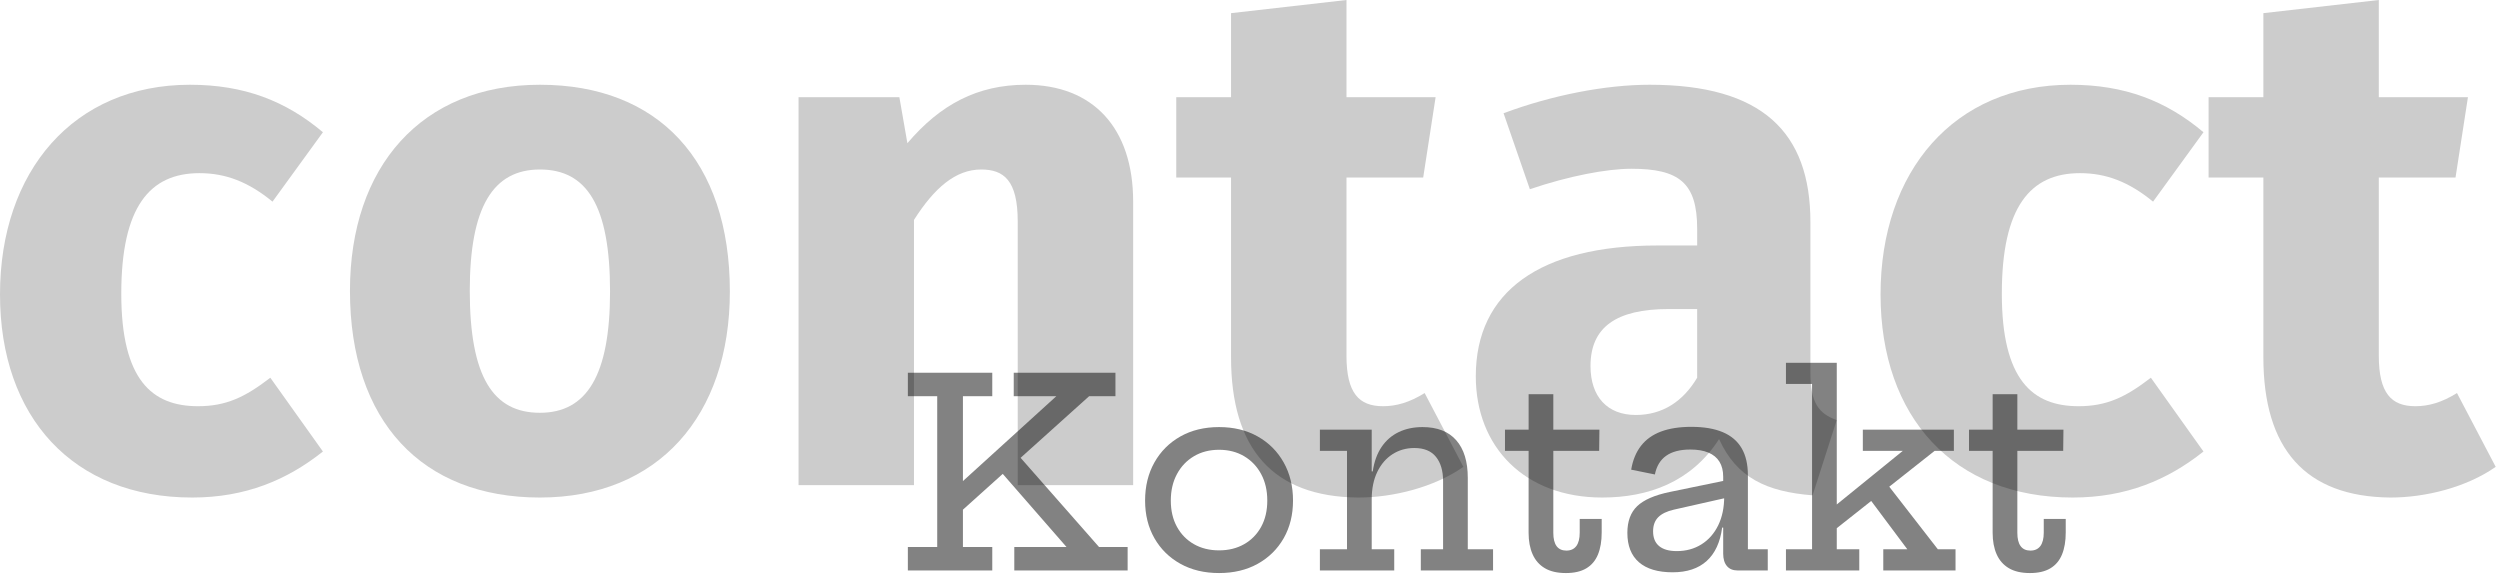
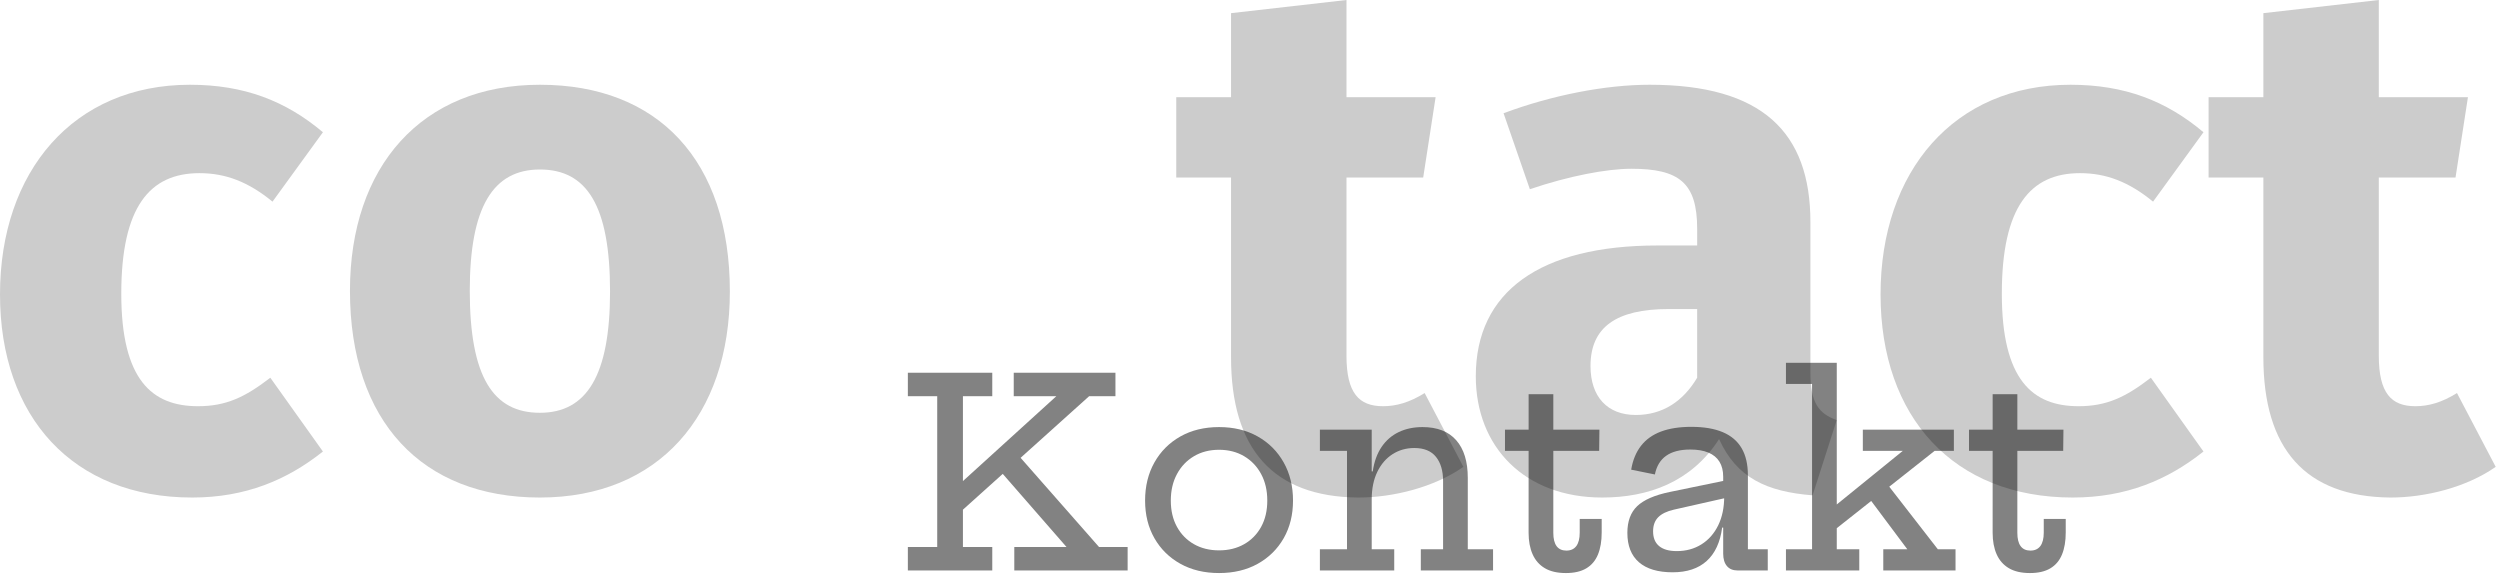
<svg xmlns="http://www.w3.org/2000/svg" clip-rule="evenodd" fill-rule="evenodd" stroke-linejoin="round" stroke-miterlimit="2" viewBox="0 0 219 51">
  <g fill-rule="nonzero">
    <g fill-opacity=".49">
      <path d="m79.528 34.709v-2.055h7.395v2.055h-2.571v13.208h2.571v2.055h-7.395v-2.055h2.572v-13.208zm9.188 4.613 7.559 8.595h2.506v2.055h-9.929v-2.055h4.574l-5.993-6.873zm-5.58 3.926 9.396-8.539h-3.729v-2.055h8.91v2.055h-2.308l-11.561 10.396z" />
      <path d="m106.791 50.199c-1.288 0-2.418-.27-3.39-.812-.972-.541-1.73-1.289-2.275-2.242-.544-.954-.816-2.052-.816-3.294 0-1.257.272-2.37.816-3.338.544-.969 1.302-1.728 2.273-2.277.972-.55 2.102-.824 3.389-.824 1.288 0 2.417.274 3.39.824.972.549 1.73 1.308 2.274 2.277.544.968.816 2.081.816 3.338 0 1.242-.272 2.34-.815 3.294-.544.953-1.302 1.701-2.274 2.242-.971.542-2.101.812-3.388.812zm-.002-1.987c.831 0 1.563-.18 2.197-.541.634-.36 1.13-.866 1.49-1.519s.539-1.42.539-2.301-.179-1.655-.539-2.323-.856-1.189-1.49-1.564-1.366-.563-2.197-.563c-.83 0-1.562.188-2.196.563s-1.131.896-1.49 1.564c-.36.668-.54 1.442-.54 2.323s.18 1.648.54 2.301c.359.653.856 1.159 1.49 1.519.634.361 1.366.541 2.196.541z" />
      <path d="m120.162 48.116h1.973v1.856h-6.513v-1.856h2.375v-8.619h-2.375v-1.856h4.54zm6.252 0v-5.976c0-.895-.207-1.601-.622-2.118-.414-.517-1.047-.776-1.898-.776-.707 0-1.342.18-1.905.539s-1.008.875-1.336 1.548c-.327.673-.491 1.481-.491 2.423l-.488-2.463h.579c.126-.855.385-1.57.777-2.145.391-.574.892-1.007 1.502-1.299.609-.291 1.304-.437 2.083-.437 1.291 0 2.274.384 2.95 1.152.675.769 1.013 1.865 1.013 3.29v6.262h2.214v1.856h-6.328v-1.856z" />
      <path d="m136.07 46.667c0 .527.097.919.29 1.178.194.258.479.387.856.387.382 0 .672-.133.87-.398.198-.266.297-.655.297-1.167v-1.209h1.925v1.187c0 .757-.109 1.401-.327 1.932s-.559.934-1.02 1.209c-.462.276-1.058.413-1.789.413-.753 0-1.37-.143-1.85-.429s-.836-.693-1.068-1.221c-.233-.527-.349-1.155-.349-1.882l.002-7.17h-2.071v-1.856h2.071v-3.109h2.164v3.109h4.038l-.022 1.856h-4.016z" />
      <path d="m152.211 49.972c-.406 0-.717-.129-.934-.387-.218-.258-.326-.623-.326-1.094v-3.12l.198-.448-.11-1.423-.088-.832v-.903c0-.525-.109-.965-.327-1.319-.218-.353-.541-.62-.97-.799-.428-.178-.955-.268-1.58-.268-.898 0-1.603.182-2.117.546-.514.363-.844.909-.99 1.638l-2.076-.421c.141-.839.429-1.536.864-2.093.434-.556 1.018-.971 1.749-1.246.732-.274 1.618-.412 2.657-.412 1.104 0 2.024.156 2.758.468.734.311 1.284.78 1.649 1.406s.547 1.416.547 2.368v6.483h1.74v1.856zm-5.684.161c-1.293 0-2.278-.293-2.955-.88-.676-.587-1.015-1.446-1.015-2.576 0-1.013.289-1.795.866-2.344.578-.55 1.53-.963 2.859-1.239l5.31-1.096v1.528l-4.957 1.118c-.622.143-1.082.366-1.379.669s-.446.714-.446 1.232c0 .57.177 1.001.529 1.293.353.292.866.438 1.541.438.818 0 1.541-.197 2.168-.591.627-.393 1.115-.948 1.466-1.664.35-.717.525-1.557.525-2.521l.574 2.719h-.752c-.173 1.288-.624 2.262-1.355 2.923s-1.724.991-2.979.991z" />
      <path d="m160.901 48.116h1.972v1.856h-6.424v-1.856h2.288v-14.481h-2.288v-1.856h4.452zm4.206-5.985 4.647 5.985h1.55v1.856h-6.329v-1.856h2.105l-3.498-4.681zm-4.846 4.643-.443-1.704 6.865-5.573h-3.499v-1.856h7.975v1.856h-1.689z" />
      <path d="m176.719 46.667c0 .527.097.919.291 1.178.193.258.478.387.855.387.382 0 .673-.133.871-.398.198-.266.297-.655.297-1.167v-1.209h1.925v1.187c0 .757-.109 1.401-.328 1.932-.218.531-.558.934-1.02 1.209-.462.276-1.058.413-1.788.413-.754 0-1.371-.143-1.851-.429s-.836-.693-1.068-1.221c-.232-.527-.348-1.155-.348-1.882l.001-7.17h-2.071v-1.856h2.071v-3.109h2.164v3.109h4.038l-.022 1.856h-4.016z" />
    </g>
    <path d="m16.64 7.424c-10.176 0-16.64 7.552-16.64 18.368 0 10.752 6.4 17.792 16.832 17.792 4.672 0 8.32-1.536 11.456-4.032l-4.608-6.464c-2.24 1.728-3.904 2.496-6.336 2.496-4.032 0-6.72-2.304-6.72-9.856 0-7.616 2.496-10.56 6.848-10.56 2.304 0 4.288.768 6.4 2.496l4.416-6.08c-3.264-2.752-6.912-4.16-11.648-4.16z" fill-opacity=".2" />
    <path d="m47.296 7.424c-10.368 0-16.64 7.168-16.64 18.048 0 11.456 6.336 18.112 16.64 18.112 10.368 0 16.64-7.168 16.64-18.048 0-11.456-6.272-18.112-16.64-18.112zm0 7.424c4.096 0 6.144 3.136 6.144 10.688 0 7.36-2.048 10.624-6.144 10.624s-6.144-3.136-6.144-10.688c0-7.36 2.048-10.624 6.144-10.624z" fill-opacity=".2" />
-     <path d="m89.856 7.424c-4.224 0-7.488 1.728-10.368 5.12l-.704-4.032h-8.832v33.984h10.112v-23.232c1.792-2.816 3.648-4.416 5.888-4.416 1.984 0 3.2.96 3.2 4.544v23.104h10.112v-24.832c0-6.464-3.52-10.24-9.408-10.24z" fill-opacity=".2" />
    <path d="m128.192 40.896-3.392-6.464c-1.344.832-2.496 1.152-3.648 1.152-2.112 0-3.2-1.152-3.2-4.416v-15.616h6.72l1.088-7.04h-7.808v-8.512l-10.112 1.152v7.36h-4.8v7.04h4.8v15.744c0 8 3.648 12.224 11.136 12.288 3.072 0 6.656-.896 9.216-2.688z" fill-opacity=".2" />
    <path d="m158.592 32.64v-13.184c0-7.872-4.224-12.032-14.08-12.032-3.84 0-8.512.896-12.8 2.496l2.304 6.656c3.392-1.152 6.72-1.792 8.896-1.792 4.16 0 5.76 1.216 5.76 5.248v1.472h-3.456c-10.304 0-15.936 4.032-15.936 11.456 0 6.208 4.288 10.624 11.072 10.624 4.032 0 7.808-1.344 10.24-5.12 1.536 3.392 4.16 4.608 8.192 4.928l2.112-6.592c-1.6-.576-2.304-1.536-2.304-4.16zm-15.296 3.712c-2.496 0-3.968-1.6-3.968-4.288 0-3.392 2.24-4.992 6.848-4.992h2.496v6.016c-1.216 2.048-3.008 3.264-5.376 3.264z" fill-opacity=".2" />
    <path d="m181.376 7.424c-10.176 0-16.64 7.552-16.64 18.368 0 10.752 6.4 17.792 16.832 17.792 4.672 0 8.32-1.536 11.456-4.032l-4.608-6.464c-2.24 1.728-3.904 2.496-6.336 2.496-4.032 0-6.72-2.304-6.72-9.856 0-7.616 2.496-10.56 6.848-10.56 2.304 0 4.288.768 6.4 2.496l4.416-6.08c-3.264-2.752-6.912-4.16-11.648-4.16z" fill-opacity=".2" />
    <path d="m218.624 40.896-3.392-6.464c-1.344.832-2.496 1.152-3.648 1.152-2.112 0-3.2-1.152-3.2-4.416v-15.616h6.72l1.088-7.04h-7.808v-8.512l-10.112 1.152v7.36h-4.8v7.04h4.8v15.744c0 8 3.648 12.224 11.136 12.288 3.072 0 6.656-.896 9.216-2.688z" fill-opacity=".2" />
  </g>
</svg>